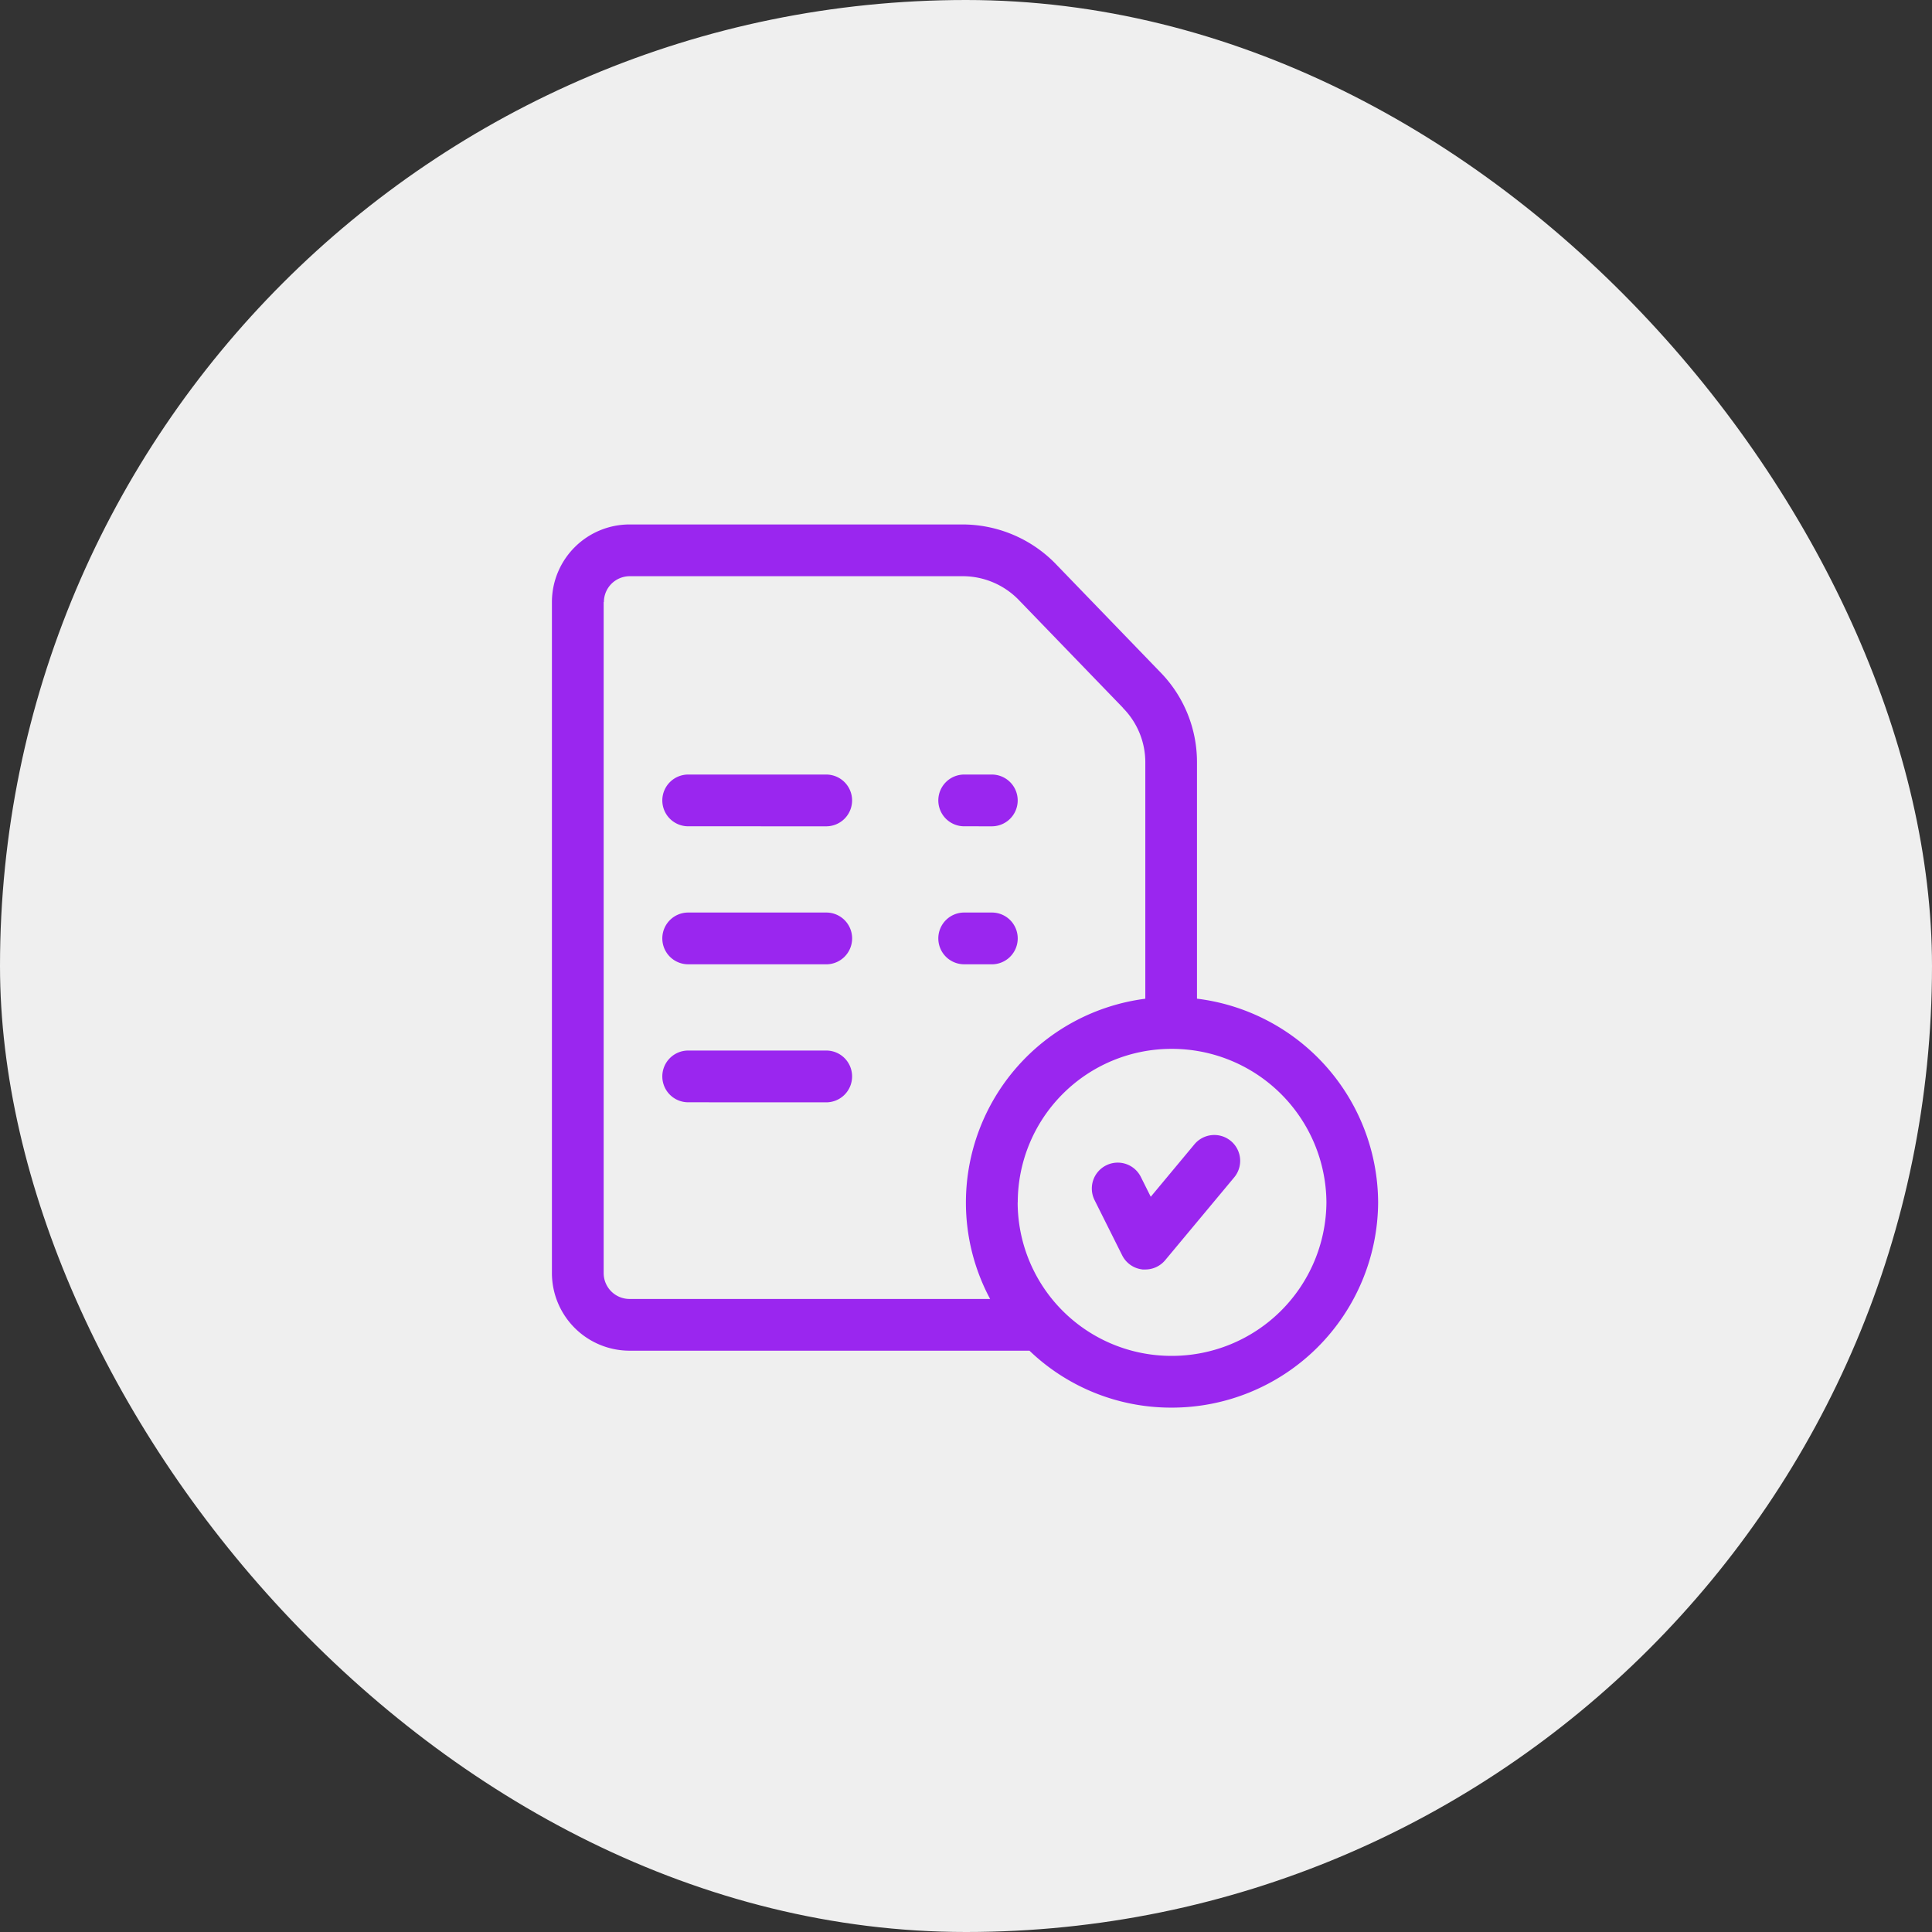
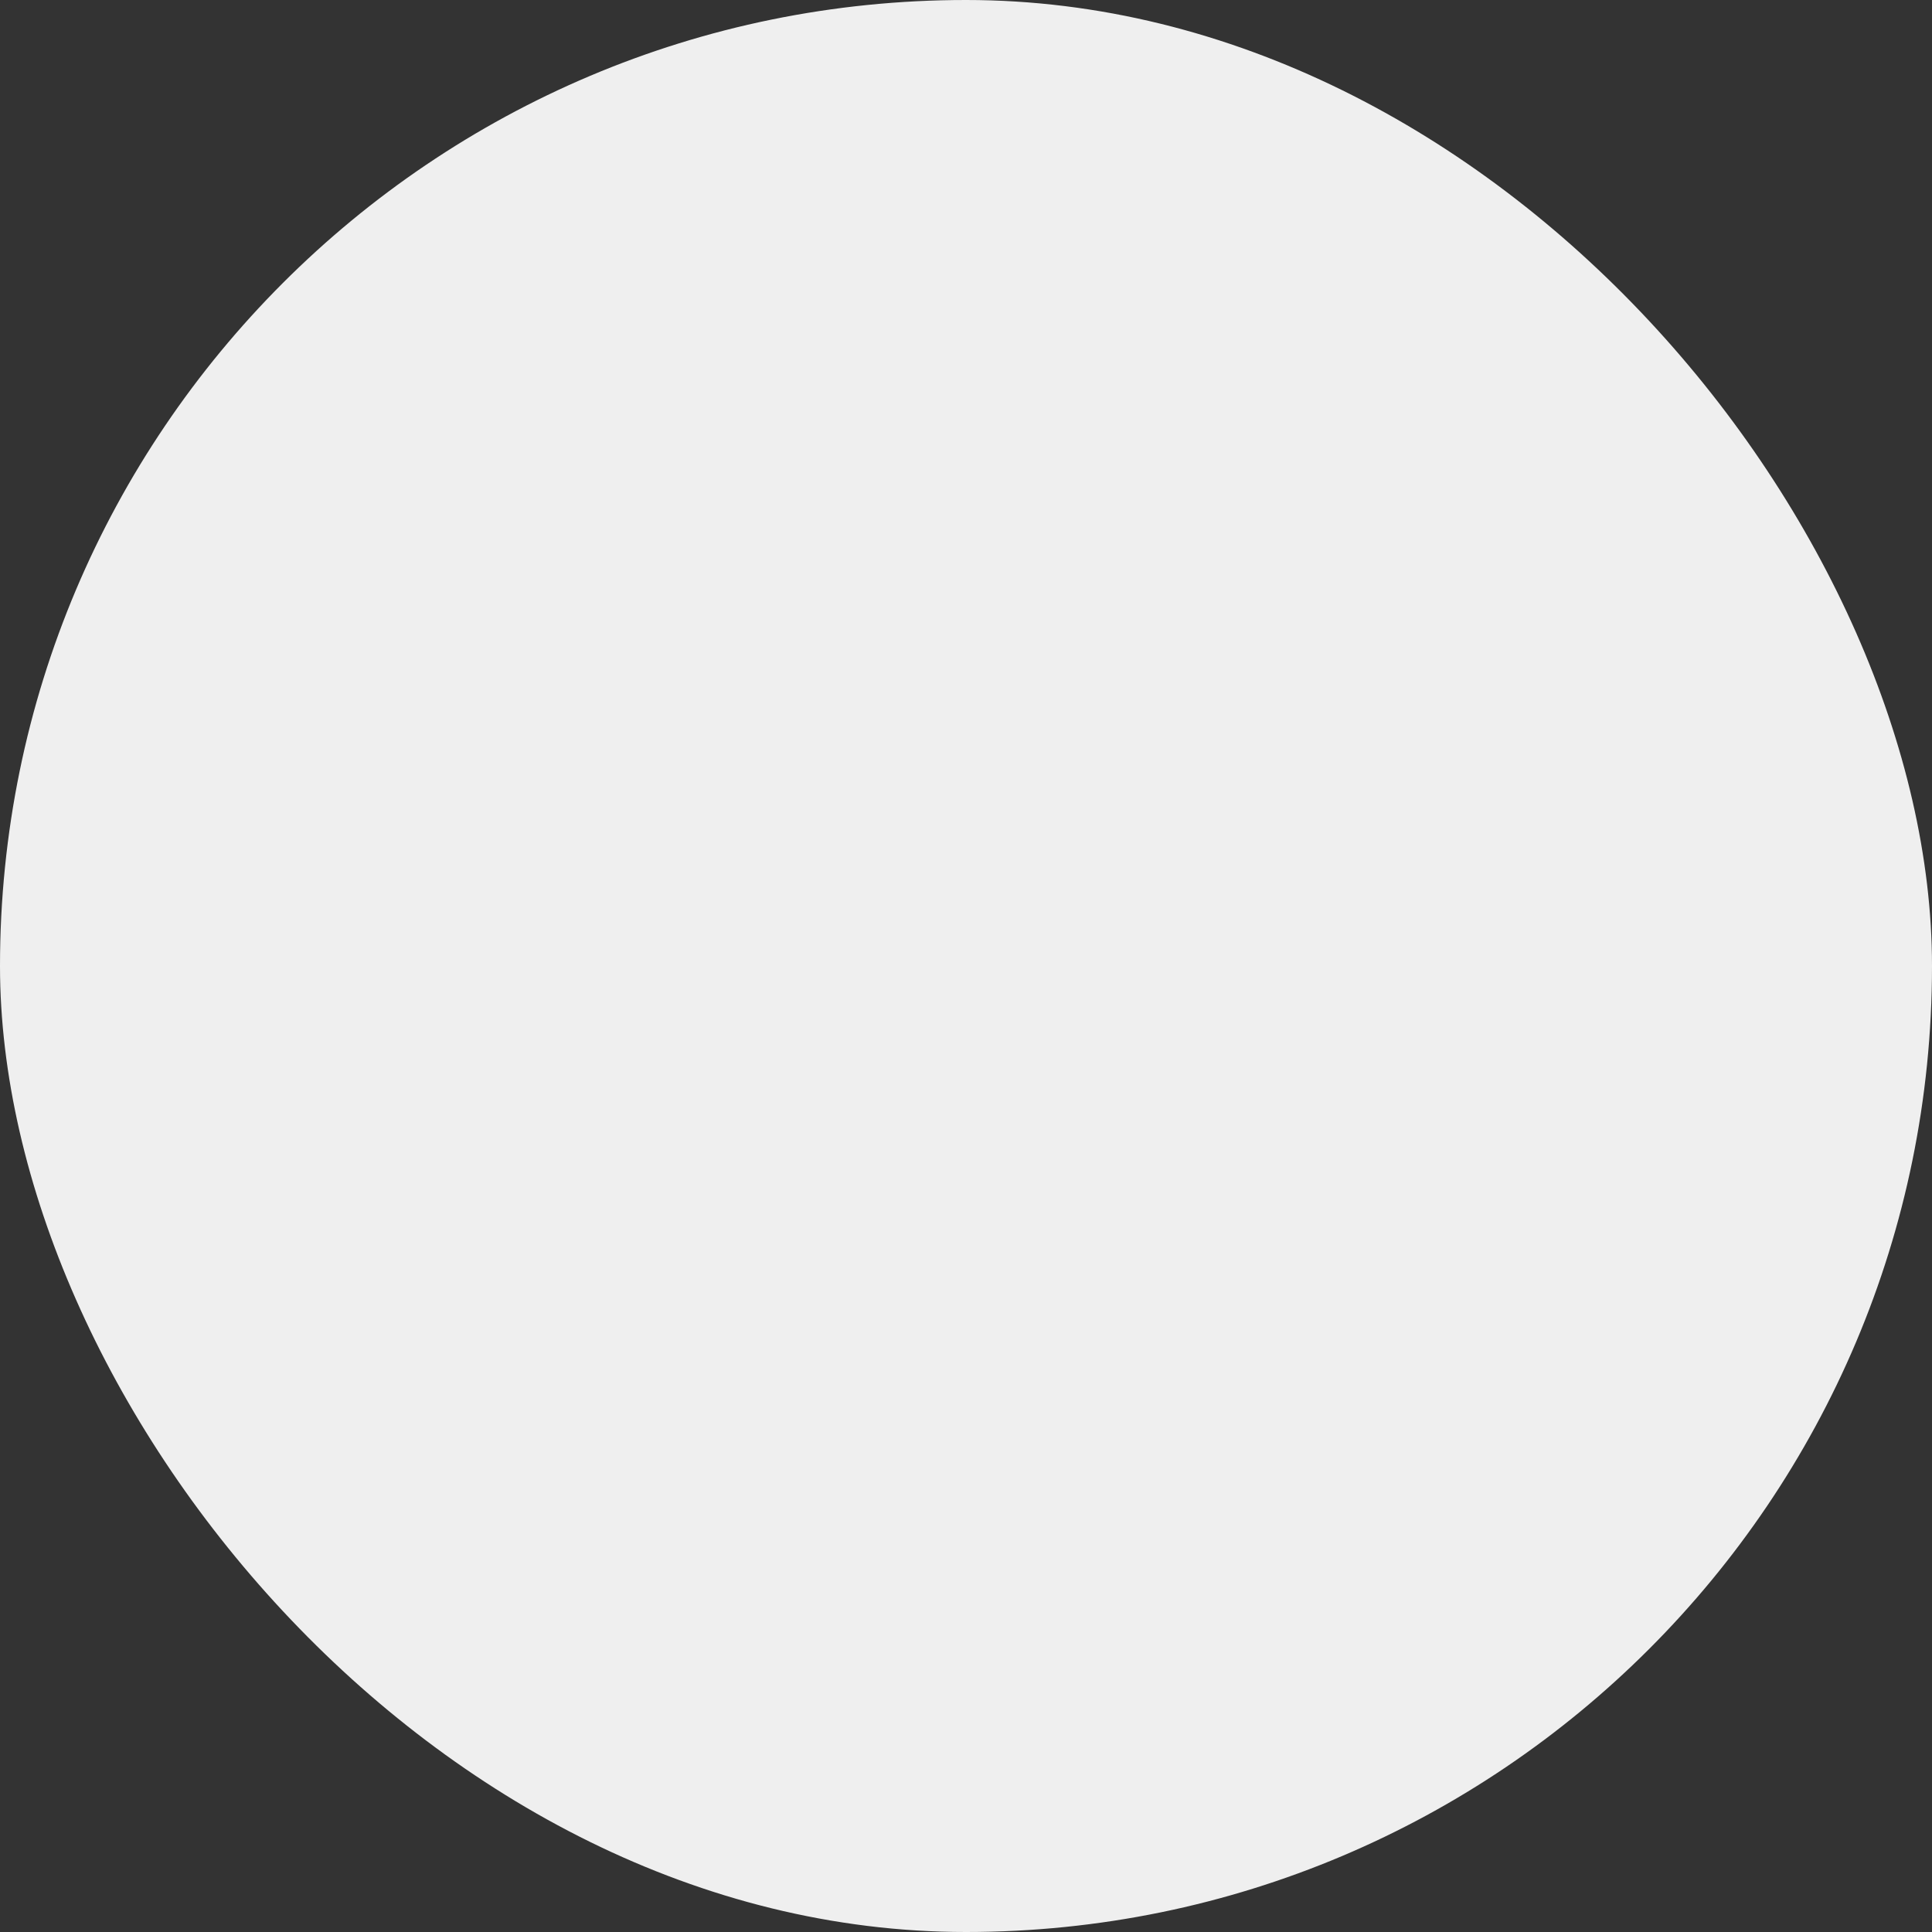
<svg xmlns="http://www.w3.org/2000/svg" id="hadoop-data-testing" width="70" height="70" viewBox="0 0 70 70">
  <rect x="0" y="0" width="70" height="70" fill="#333333" stroke="none" />
  <rect id="Rectangle_9" data-name="Rectangle 9" width="70" height="70" rx="35" fill="#efefef" />
-   <path id="Path_636" data-name="Path 636" d="M-680.2,6511.938h-14.49a2.816,2.816,0,0,1-2.812-2.812v-24.312a2.816,2.816,0,0,1,2.813-2.812h12.068a4.718,4.718,0,0,1,3.344,1.4l.005.005,3.8,3.934a4.659,4.659,0,0,1,1.342,3.283v8.56a7.471,7.471,0,0,1,6.563,7.379,7.477,7.477,0,0,1-7.5,7.438,7.409,7.409,0,0,1-5.134-2.064Zm-.427-5.375a5.569,5.569,0,0,0,5.562,5.563,5.6,5.6,0,0,0,5.625-5.562,5.6,5.6,0,0,0-5.625-5.562,5.57,5.57,0,0,0-5.559,5.562Zm-15-21.75v24.313a.938.938,0,0,0,.938.938h13.064a7.391,7.391,0,0,1-.877-3.5,7.449,7.449,0,0,1,6.5-7.378v-8.561a2.8,2.8,0,0,0-.807-1.971l0-.006-3.8-3.933a2.832,2.832,0,0,0-2-.838h-12.068a.94.94,0,0,0-.665.272.939.939,0,0,0-.277.664Zm19.517,24.181a.937.937,0,0,1-.731-.512l-1-2a.94.94,0,0,1-.051-.716.936.936,0,0,1,.47-.542.936.936,0,0,1,.716-.052.937.937,0,0,1,.542.471l.359.718,1.582-1.9a.937.937,0,0,1,1.32-.121.935.935,0,0,1,.334.635.937.937,0,0,1-.214.685l-2.5,3a.938.938,0,0,1-.72.336.925.925,0,0,1-.1,0Zm-16.455-6.056a.937.937,0,0,1-.937-.937.937.937,0,0,1,.275-.664.936.936,0,0,1,.663-.274h5a.934.934,0,0,1,.664.274.937.937,0,0,1,.274.664.938.938,0,0,1-.937.939Zm10-5a.937.937,0,0,1-.937-.937.937.937,0,0,1,.275-.664.937.937,0,0,1,.664-.274h1a.935.935,0,0,1,.664.274.938.938,0,0,1,.274.664.938.938,0,0,1-.937.938Zm-10,0a.937.937,0,0,1-.937-.937.937.937,0,0,1,.275-.664.937.937,0,0,1,.664-.274h5a.935.935,0,0,1,.664.274.938.938,0,0,1,.274.664.938.938,0,0,1-.937.938Zm10-5a.937.937,0,0,1-.937-.937.938.938,0,0,1,.938-.938h1a.938.938,0,0,1,.938.938.938.938,0,0,1-.937.938Zm-10,0a.937.937,0,0,1-.937-.937.938.938,0,0,1,.938-.938h5a.938.938,0,0,1,.938.938.938.938,0,0,1-.937.938Z" transform="translate(717.499 -6463)" fill="#9a26ef" />
</svg>